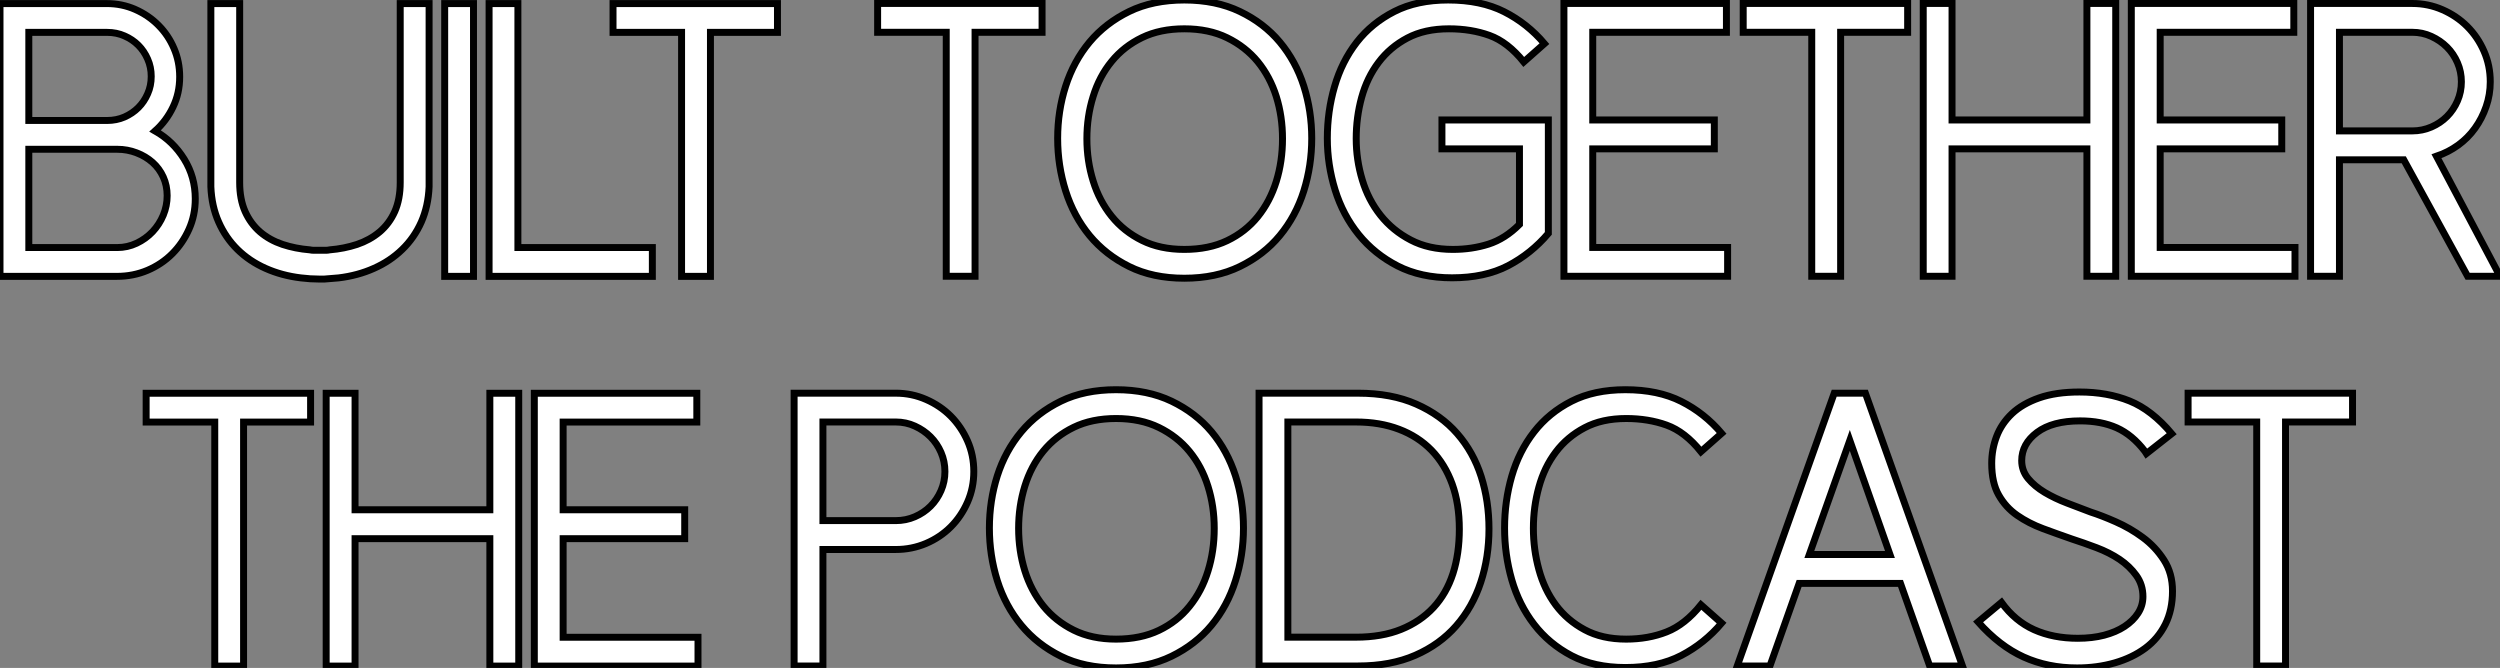
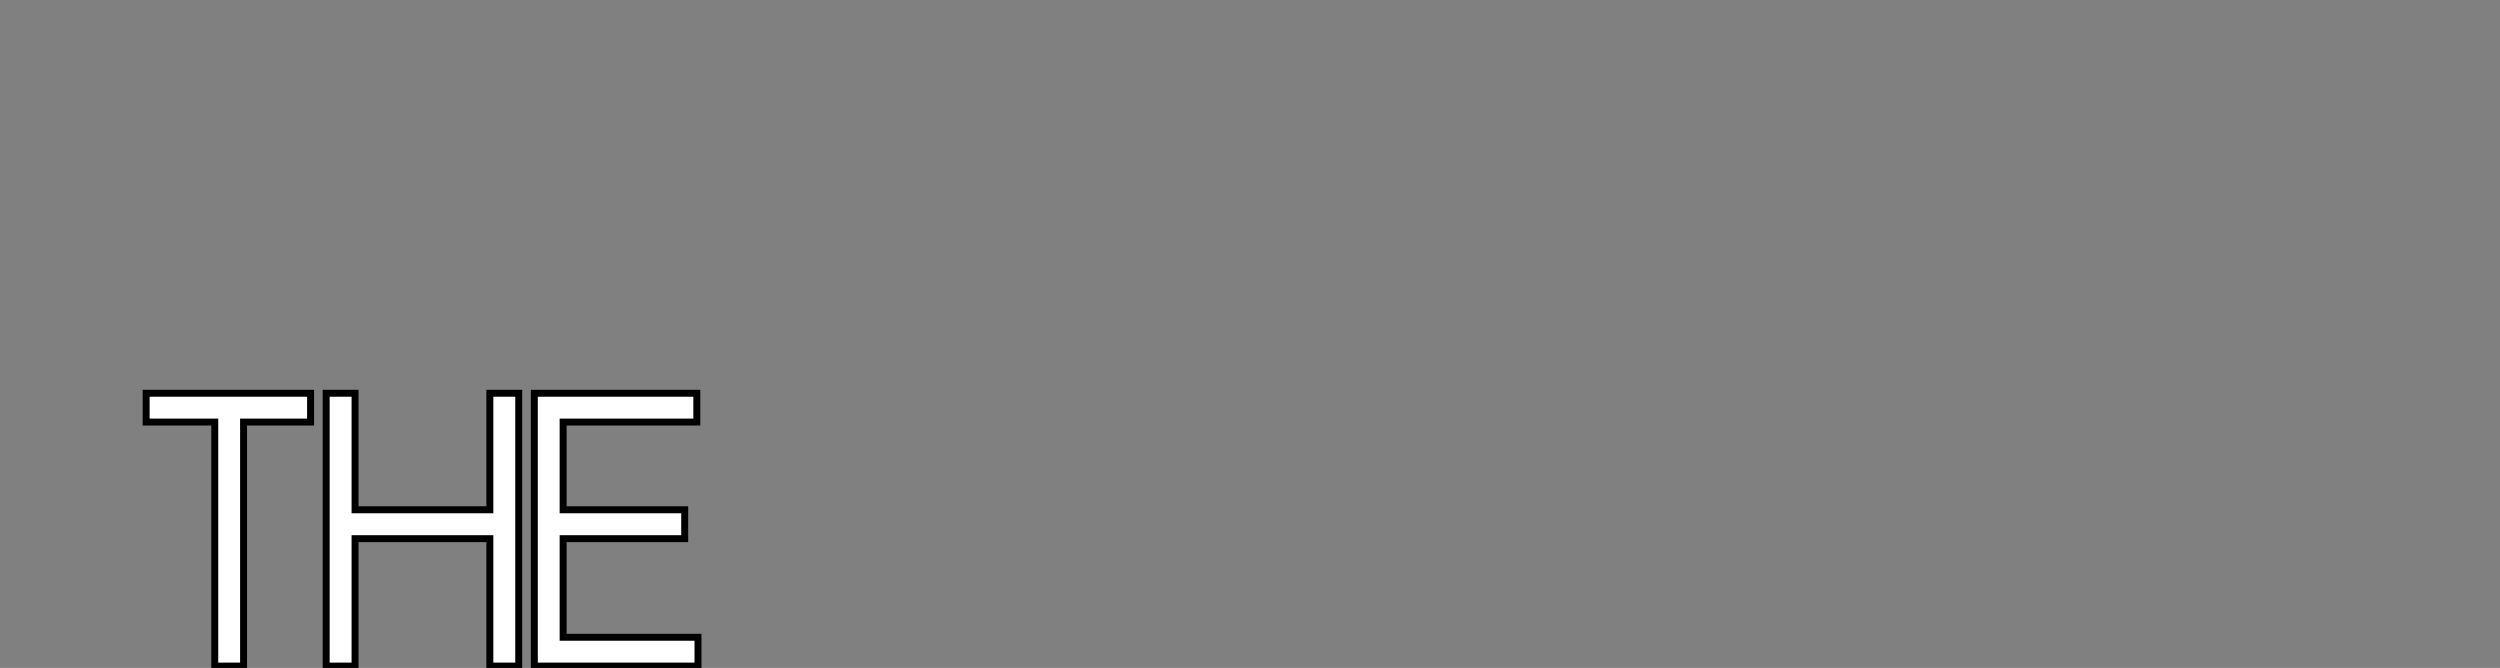
<svg xmlns="http://www.w3.org/2000/svg" viewBox="1 2.301 359.242 95.98">
  <rect x="1" y="2.301" width="359.242" height="95.98" fill="#808080" stroke="none" />
-   <path d="M17.92 0L1.12 0L1.12-39.20L16.46-39.20Q18.65-39.20 20.55-38.36Q22.46-37.52 23.88-36.09Q25.31-34.66 26.12-32.76Q26.94-30.86 26.94-28.67L26.94-28.67Q26.94-26.32 25.98-24.33Q25.03-22.34 23.41-20.89L23.41-20.89Q25.98-19.43 27.58-16.86Q29.18-14.28 29.18-11.14L29.18-11.14Q29.18-8.79 28.28-6.78Q27.38-4.76 25.87-3.25Q24.36-1.74 22.32-0.87Q20.27 0 17.92 0L17.92 0ZM5.26-18.26L5.26-4.14L17.98-4.14Q19.43-4.14 20.75-4.76Q22.06-5.38 23.04-6.41Q24.02-7.45 24.58-8.79Q25.14-10.14 25.14-11.59L25.14-11.59Q25.14-13.05 24.58-14.28Q24.02-15.51 23.04-16.38Q22.06-17.25 20.75-17.75Q19.43-18.26 17.98-18.26L17.98-18.26L5.26-18.26ZM16.52-35.06L5.26-35.06L5.26-22.40L16.52-22.40Q17.86-22.40 19.01-22.90Q20.16-23.41 21-24.25Q21.84-25.09 22.34-26.24Q22.85-27.38 22.85-28.73L22.85-28.73Q22.85-30.07 22.34-31.22Q21.84-32.37 21-33.21Q20.16-34.05 19.01-34.55Q17.86-35.06 16.52-35.06L16.52-35.06ZM47.15 0.39L47.04 0.39Q45.70 0.39 44.35 0.22L44.35 0.22Q41.61-0.11 39.28-1.15Q36.96-2.18 35.25-3.86Q33.54-5.54 32.54-7.81Q31.53-10.08 31.42-12.88L31.42-12.88L31.42-13.55L31.42-39.20L35.56-39.20L35.56-13.50Q35.56-11.09 36.34-9.32Q37.13-7.56 38.50-6.38Q39.87-5.21 41.72-4.59Q43.57-3.98 45.64-3.81L45.64-3.81Q45.92-3.75 46.14-3.75Q46.37-3.75 46.65-3.75L46.65-3.75L47.04-3.75L47.15-3.75L47.54-3.75Q47.82-3.75 48.02-3.75Q48.22-3.75 48.50-3.81L48.50-3.81Q50.57-3.98 52.42-4.59Q54.26-5.21 55.66-6.38Q57.06-7.56 57.85-9.32Q58.63-11.09 58.63-13.50L58.63-13.50L58.63-39.20L62.78-39.20L62.78-13.55L62.78-12.88Q62.66-10.08 61.66-7.81Q60.65-5.54 58.91-3.86Q57.18-2.18 54.85-1.15Q52.53-0.11 49.78 0.22L49.78 0.22L47.71 0.39L47.15 0.39ZM69.16 0L65.02 0L65.02-39.20L69.16-39.20L69.16 0ZM94.86 0L71.40 0L71.40-39.20L75.54-39.20L75.54-4.14L94.86-4.14L94.86 0ZM112.84-35.06L103.21-35.06L103.21 0L99.06 0L99.06-35.06L89.21-35.06L89.21-39.20L112.84-39.20L112.84-35.06Z" fill="white" stroke="black" transform="translate(0 0) scale(1 1) translate(-0.12 42.013)" />
-   <path d="M24.75-35.06L15.12-35.06L15.12 0L10.98 0L10.98-35.06L1.12-35.06L1.12-39.20L24.75-39.20L24.75-35.06ZM59.30-19.77L59.30-19.77Q59.30-22.96 58.41-25.82Q57.51-28.67 55.75-30.83Q53.98-32.98 51.35-34.27Q48.72-35.56 45.19-35.56L45.19-35.56Q41.72-35.56 39.12-34.30Q36.51-33.04 34.75-30.88Q32.98-28.73 32.09-25.84Q31.19-22.96 31.19-19.77L31.19-19.77Q31.19-16.58 32.09-13.69Q32.98-10.81 34.75-8.62Q36.51-6.44 39.12-5.15Q41.72-3.86 45.19-3.86L45.19-3.86Q48.72-3.86 51.35-5.12Q53.98-6.38 55.75-8.57Q57.51-10.75 58.41-13.64Q59.30-16.52 59.30-19.77ZM63.50-19.82L63.50-19.82Q63.50-15.90 62.36-12.26Q61.21-8.62 58.91-5.85Q56.62-3.08 53.17-1.40Q49.73 0.28 45.19 0.28L45.19 0.28Q40.66 0.28 37.27-1.40Q33.88-3.08 31.58-5.85Q29.29-8.62 28.14-12.26Q26.99-15.90 26.99-19.82L26.99-19.82Q26.99-23.74 28.14-27.33Q29.29-30.91 31.58-33.66Q33.88-36.40 37.27-38.05Q40.66-39.70 45.19-39.70L45.19-39.70Q49.73-39.70 53.17-38.05Q56.62-36.40 58.91-33.66Q61.21-30.91 62.36-27.33Q63.50-23.74 63.50-19.82ZM97.50-22.46L97.50-6.16Q95.03-3.25 91.70-1.51Q88.37 0.22 83.66 0.22L83.66 0.22Q79.18 0.22 75.85-1.48Q72.52-3.19 70.25-5.99Q67.98-8.79 66.86-12.40Q65.74-16.02 65.74-19.82L65.74-19.82Q65.74-23.69 66.78-27.27Q67.82-30.86 69.97-33.63Q72.13-36.40 75.38-38.05Q78.62-39.70 83.10-39.70L83.10-39.70Q87.81-39.70 91.14-38.02Q94.47-36.34 96.94-33.43L96.94-33.43L93.97-30.80Q91.67-33.66 89.04-34.61Q86.41-35.56 83.22-35.56L83.22-35.56Q79.74-35.56 77.25-34.24Q74.76-32.93 73.11-30.74Q71.46-28.56 70.67-25.70Q69.89-22.85 69.89-19.77L69.89-19.77Q69.89-16.74 70.76-13.86Q71.62-10.98 73.39-8.76Q75.15-6.55 77.73-5.21Q80.30-3.86 83.78-3.86L83.78-3.86Q86.52-3.86 88.90-4.62Q91.28-5.38 93.35-7.45L93.35-7.45L93.35-18.31L82.21-18.31L82.21-22.46L97.50-22.46ZM123.26 0L99.74 0L99.74-39.20L123.09-39.20L123.09-35.06L103.88-35.06L103.88-22.46L121.35-22.46L121.35-18.31L103.88-18.31L103.88-4.14L123.26-4.14L123.26 0ZM149.13-35.06L139.50-35.06L139.50 0L135.35 0L135.35-35.06L125.50-35.06L125.50-39.20L149.13-39.20L149.13-35.06ZM179.03 0L174.89 0L174.89-18.31L155.51-18.31L155.51 0L151.37 0L151.37-39.20L155.51-39.20L155.51-22.46L174.89-22.46L174.89-39.20L179.03-39.20L179.03 0ZM204.79 0L181.27 0L181.27-39.20L204.62-39.20L204.62-35.06L185.42-35.06L185.42-22.46L202.89-22.46L202.89-18.31L185.42-18.31L185.42-4.14L204.79-4.14L204.79 0ZM229.60 0L220.42-16.74L211.18-16.74L211.18 0L207.03 0L207.03-39.20L221.65-39.20Q223.94-39.20 225.99-38.30Q228.03-37.41 229.54-35.90Q231.06-34.38 231.95-32.34Q232.85-30.30 232.85-27.94L232.85-27.94Q232.85-26.10 232.26-24.39Q231.67-22.68 230.66-21.28Q229.66-19.88 228.23-18.84Q226.80-17.81 225.12-17.25L225.12-17.25L234.25 0L229.60 0ZM211.18-35.06L211.18-20.89L221.65-20.89Q223.10-20.89 224.39-21.45Q225.68-22.01 226.63-22.96Q227.58-23.91 228.14-25.20Q228.70-26.49 228.70-27.94L228.70-27.94Q228.70-29.40 228.14-30.69Q227.58-31.98 226.63-32.93Q225.68-33.88 224.39-34.47Q223.10-35.06 221.65-35.06L221.65-35.06L211.18-35.06Z" fill="white" stroke="black" transform="translate(126.112 0) scale(1 1) translate(-0.12 42.001)" />
  <path d="M24.75-35.06L15.12-35.06L15.12 0L10.98 0L10.98-35.06L1.12-35.06L1.12-39.20L24.75-39.20L24.75-35.06ZM54.66 0L50.51 0L50.51-18.31L31.14-18.31L31.14 0L26.99 0L26.99-39.20L31.14-39.20L31.14-22.46L50.51-22.46L50.51-39.20L54.66-39.20L54.66 0ZM80.42 0L56.90 0L56.90-39.20L80.25-39.20L80.25-35.06L61.04-35.06L61.04-22.46L78.51-22.46L78.51-18.31L61.04-18.31L61.04-4.14L80.42-4.14L80.42 0Z" fill="white" stroke="black" transform="translate(21 56) scale(1 1) translate(-0.12 42.013)" />
-   <path d="M15.74-16.74L5.26-16.74L5.26 0L1.12 0L1.12-39.20L15.74-39.20Q18.03-39.20 20.08-38.30Q22.12-37.41 23.63-35.90Q25.14-34.38 26.04-32.34Q26.94-30.30 26.94-27.94L26.94-27.94Q26.94-25.59 26.04-23.55Q25.14-21.50 23.63-19.99Q22.12-18.48 20.08-17.61Q18.03-16.74 15.74-16.74L15.74-16.74ZM5.26-35.06L5.26-20.89L15.74-20.89Q17.19-20.89 18.48-21.45Q19.77-22.01 20.72-22.96Q21.67-23.91 22.23-25.20Q22.79-26.49 22.79-27.94L22.79-27.94Q22.79-29.40 22.23-30.69Q21.67-31.98 20.72-32.93Q19.77-33.88 18.48-34.47Q17.19-35.06 15.74-35.06L15.74-35.06L5.26-35.06ZM61.49-19.77L61.49-19.77Q61.49-22.96 60.59-25.82Q59.70-28.67 57.93-30.83Q56.17-32.98 53.54-34.27Q50.90-35.56 47.38-35.56L47.38-35.56Q43.90-35.56 41.30-34.30Q38.70-33.04 36.93-30.88Q35.17-28.73 34.27-25.84Q33.38-22.96 33.38-19.77L33.38-19.77Q33.38-16.58 34.27-13.69Q35.17-10.81 36.93-8.62Q38.70-6.44 41.30-5.15Q43.90-3.86 47.38-3.86L47.38-3.86Q50.90-3.86 53.54-5.12Q56.17-6.38 57.93-8.57Q59.70-10.75 60.59-13.64Q61.49-16.52 61.49-19.77ZM65.69-19.82L65.69-19.82Q65.69-15.90 64.54-12.26Q63.39-8.62 61.10-5.85Q58.80-3.08 55.36-1.40Q51.91 0.28 47.38 0.28L47.38 0.28Q42.84 0.28 39.45-1.40Q36.06-3.08 33.77-5.85Q31.47-8.62 30.32-12.26Q29.18-15.90 29.18-19.82L29.18-19.82Q29.18-23.74 30.32-27.33Q31.47-30.91 33.77-33.66Q36.06-36.40 39.45-38.05Q42.84-39.70 47.38-39.70L47.38-39.70Q51.91-39.70 55.36-38.05Q58.80-36.40 61.10-33.66Q63.39-30.91 64.54-27.33Q65.69-23.74 65.69-19.82ZM100.97-19.71L100.97-19.71Q100.97-15.62 99.79-12.04Q98.62-8.46 96.26-5.77Q93.91-3.08 90.38-1.54Q86.86 0 82.15 0L82.15 0L67.93 0L67.93-39.20L82.15-39.20Q86.97-39.20 90.52-37.63Q94.08-36.06 96.40-33.40Q98.73-30.74 99.85-27.22Q100.97-23.69 100.97-19.71ZM96.71-19.66L96.71-19.66Q96.71-23.30 95.68-26.15Q94.64-29.01 92.71-31.00Q90.78-32.98 88.03-34.02Q85.29-35.06 81.87-35.06L81.87-35.06L72.07-35.06L72.07-4.14L81.87-4.14Q85.57-4.14 88.34-5.26Q91.11-6.38 92.99-8.40Q94.86-10.42 95.79-13.27Q96.71-16.13 96.71-19.66ZM103.21-19.82L103.21-19.82Q103.21-23.69 104.24-27.27Q105.28-30.86 107.44-33.63Q109.59-36.40 112.84-38.05Q116.09-39.70 120.57-39.70L120.57-39.70Q125.27-39.70 128.60-38.02Q131.94-36.34 134.40-33.43L134.40-33.43L131.43-30.80Q129.14-33.66 126.50-34.61Q123.87-35.56 120.68-35.56L120.68-35.56Q117.21-35.56 114.72-34.24Q112.22-32.93 110.57-30.74Q108.92-28.56 108.14-25.70Q107.35-22.85 107.35-19.77L107.35-19.77Q107.35-16.74 108.14-13.86Q108.92-10.98 110.57-8.76Q112.22-6.55 114.72-5.21Q117.21-3.86 120.68-3.86L120.68-3.86Q123.87-3.86 126.50-4.90Q129.14-5.94 131.43-8.79L131.43-8.79L134.40-6.16Q131.94-3.25 128.60-1.51Q125.27 0.22 120.57 0.22L120.57 0.22Q116.09 0.22 112.84-1.48Q109.59-3.19 107.44-5.99Q105.28-8.79 104.24-12.40Q103.21-16.02 103.21-19.82ZM164.30 0L160.10-11.87L145.54-11.87L141.34 0L136.64 0L150.58-39.20L155.06-39.20L169.01 0L164.30 0ZM152.82-32.42L147-16.02L158.59-16.02L152.82-32.42ZM195.44-30.52L195.22-30.86Q193.42-33.21 191.18-34.22Q188.94-35.22 185.92-35.22L185.92-35.22Q181.94-35.22 179.73-33.57Q177.52-31.92 177.52-29.51L177.52-29.51Q177.52-28.06 178.44-26.94Q179.37-25.82 180.82-24.95Q182.28-24.08 184.04-23.41Q185.81-22.74 187.43-22.12L187.43-22.12Q189-21.62 191.04-20.72Q193.09-19.82 194.91-18.48Q196.73-17.14 197.96-15.23Q199.19-13.33 199.19-10.75L199.19-10.75Q199.19-8.06 198.16-5.99Q197.12-3.92 195.27-2.55Q193.42-1.18 190.90-0.45Q188.38 0.28 185.47 0.28L185.47 0.28Q181.27 0.28 177.80-1.29Q174.33-2.86 171.25-6.33L171.25-6.33L174.61-9.13Q176.57-6.44 179.31-5.21Q182.06-3.98 185.58-3.98L185.58-3.98Q187.66-3.98 189.36-4.42Q191.07-4.87 192.30-5.68Q193.54-6.50 194.24-7.59Q194.94-8.68 194.94-9.97L194.94-9.97Q194.94-11.70 193.98-13.02Q193.03-14.34 191.58-15.32Q190.12-16.30 188.27-17.00Q186.42-17.70 184.69-18.26L184.69-18.26Q182.62-18.98 180.57-19.74Q178.53-20.50 176.88-21.64Q175.22-22.79 174.22-24.56Q173.21-26.32 173.21-29.12L173.21-29.12Q173.21-31.14 173.91-32.98Q174.61-34.83 176.12-36.26Q177.63-37.69 180.04-38.53Q182.45-39.37 185.81-39.37L185.81-39.37Q189.84-39.37 193.03-38.08Q196.22-36.79 199.08-33.38L199.08-33.38L195.44-30.52ZM225.06-35.06L215.43-35.06L215.43 0L211.29 0L211.29-35.06L201.43-35.06L201.43-39.20L225.06-39.20L225.06-35.06Z" fill="white" stroke="black" transform="translate(114.112 56) scale(1 1) translate(-0.12 42.001)" />
</svg>